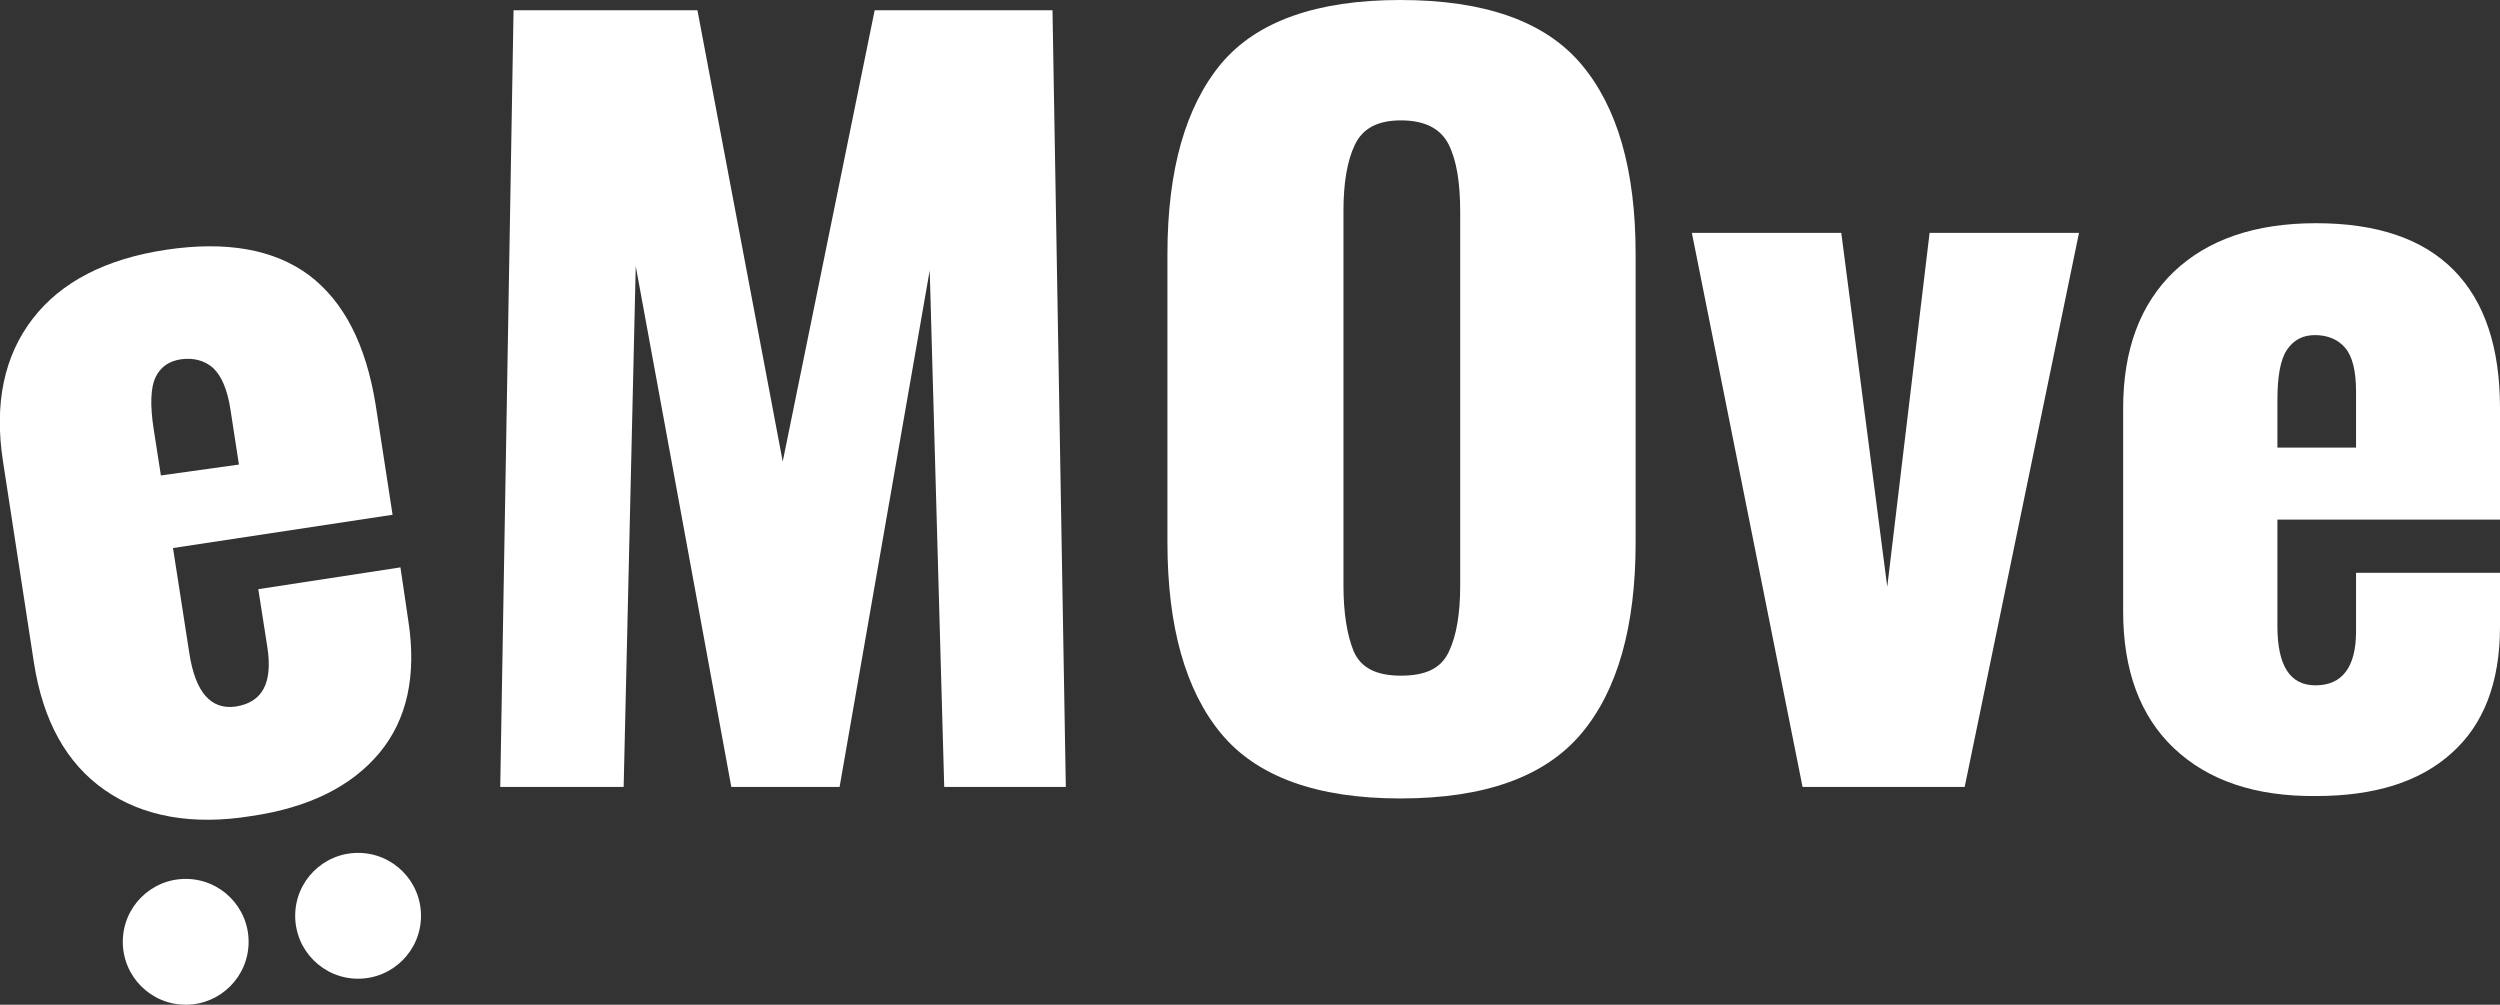
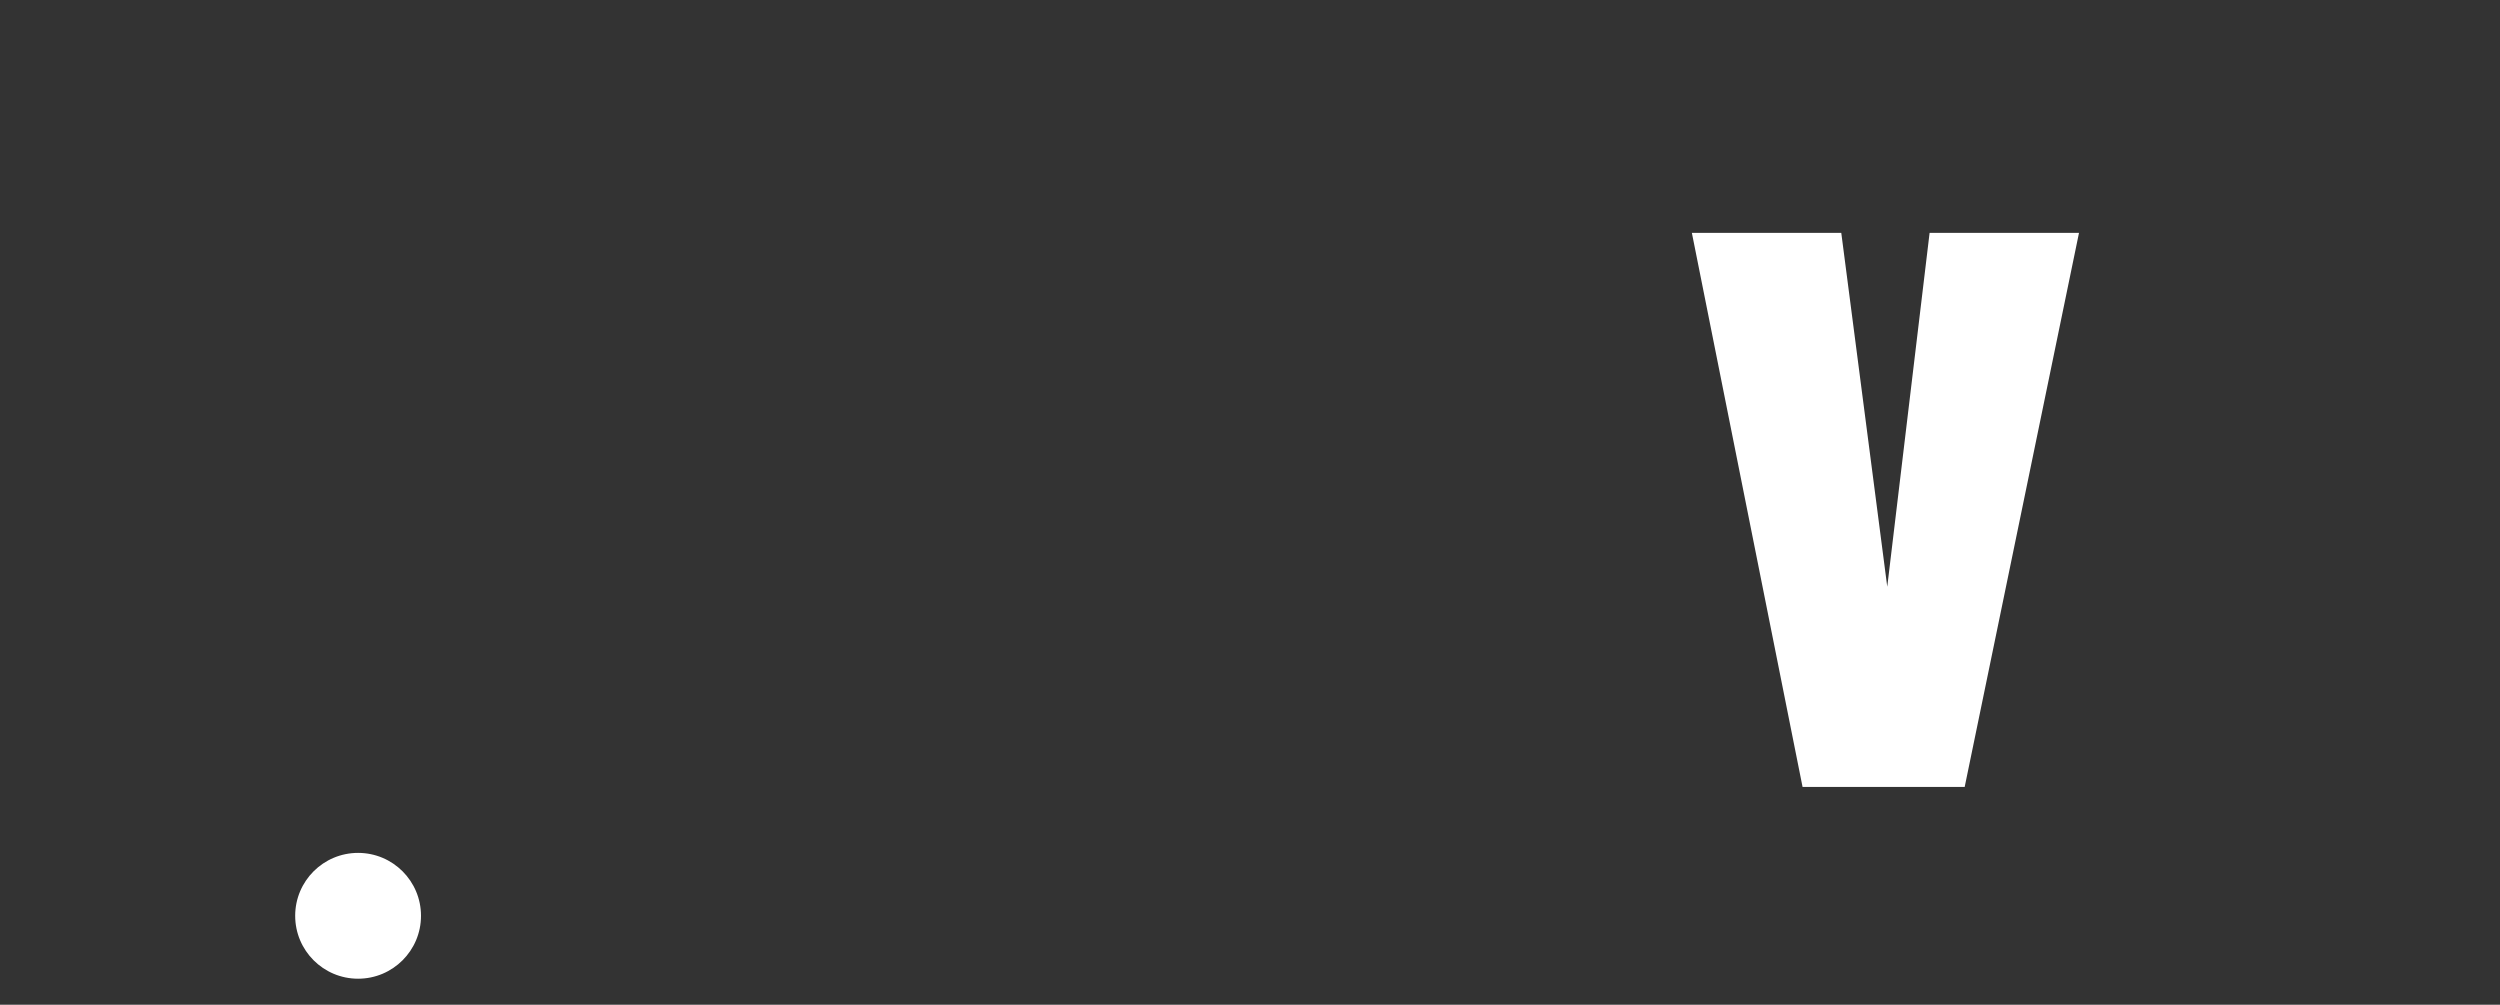
<svg xmlns="http://www.w3.org/2000/svg" version="1.1" id="Capa_1" x="0px" y="0px" viewBox="0 0 413.3 166.1" style="enable-background:new 0 0 413.3 166.1;" xml:space="preserve">
  <rect x="0" y="0" width="413.3" height="166.1" fill="#333333" stroke="none" />
  <style type="text/css">
	.st0{fill:#FFFFFF;}
	.st1{opacity:0.11;}
	.st2{fill:#1A3647;}
</style>
  <g>
-     <path class="st0" d="M84.9,1.7h30.4l14.1,74.6l15.2-74.6H174l2.2,128.4h-20.1l-2.4-85.4l-14.9,85.4h-17.9l-15.8-86.1l-2,86.1H82.7   L84.9,1.7z" />
-     <path class="st0" d="M201.9,121.3c-5.9-7.1-8.9-17.7-8.9-31.6V42c0-13.9,3-24.4,8.9-31.5c5.9-7,15.8-10.5,29.6-10.5   c13.9,0,23.9,3.5,29.9,10.6c6,7.1,9,17.5,9,31.4v47.7c0,13.9-3,24.5-9,31.6c-6,7.1-15.9,10.7-29.9,10.7   C217.7,132,207.8,128.4,201.9,121.3z M239.5,107.8c1.3-2.7,1.9-6.4,1.9-11V35c0-4.8-0.6-8.5-1.9-11.1c-1.3-2.6-3.9-4-7.9-4   c-3.8,0-6.3,1.3-7.6,4s-1.9,6.4-1.9,11v61.8c0,4.7,0.6,8.3,1.7,11c1.2,2.7,3.7,4,7.8,4S238.2,110.5,239.5,107.8z" />
    <path class="st0" d="M279.7,38.5h24.7L312,97l7-58.5h24.7l-18.9,91.6h-26.8L279.7,38.5z" />
-     <path class="st0" d="M359.4,123.7c-5.6-5.3-8.4-12.9-8.4-22.6V67.5c0-9.7,2.8-17.2,8.4-22.6c5.6-5.3,13.4-8,23.5-8   c10.1,0,17.7,2.6,22.8,7.8c5.1,5.2,7.6,12.8,7.6,22.8v18.4h-36.8v17.6c0,6.6,2.1,9.8,6.3,9.8c4.4,0,6.7-3,6.7-8.9v-9.7h23.8v8.9   c0,9.2-2.7,16.2-8,20.9c-5.3,4.8-12.8,7.1-22.4,7.1C372.8,131.7,365,129,359.4,123.7z M389.5,73.9v-9.2c0-3.4-0.6-5.8-1.8-7.2   c-1.2-1.4-2.9-2.1-5-2.1c-2,0-3.5,0.8-4.6,2.4c-1.1,1.6-1.6,4.4-1.6,8.4v7.8H389.5z" />
-     <path class="st0" d="M17.3,130.6c-6.3-4.4-10.2-11.4-11.7-21.1L0.5,76.3c-1.5-9.6,0.2-17.5,4.9-23.6c4.7-6.1,12.1-9.9,22-11.4   c10-1.5,17.9-0.1,23.7,4.2c5.8,4.4,9.4,11.5,11,21.4l2.8,18.2l-36.3,5.5l2.7,17.4c1,6.5,3.6,9.4,7.7,8.8c4.4-0.7,6.1-3.9,5.2-9.8   l-1.5-9.6l23.5-3.6l1.3,8.8c1.4,9.1-0.2,16.4-4.8,21.9c-4.6,5.5-11.6,9-21.1,10.4C31.8,136.5,23.6,135,17.3,130.6z M39.5,76.8   l-1.4-9.1c-0.5-3.3-1.5-5.6-2.9-6.9c-1.4-1.2-3.2-1.7-5.3-1.4c-2,0.3-3.4,1.3-4.2,3c-0.8,1.7-0.9,4.6-0.3,8.5l1.2,7.7L39.5,76.8z" />
    <g>
      <circle class="st0" cx="59.2" cy="151.4" r="10.4" />
-       <circle class="st0" cx="30.7" cy="155.7" r="10.4" />
    </g>
  </g>
</svg>